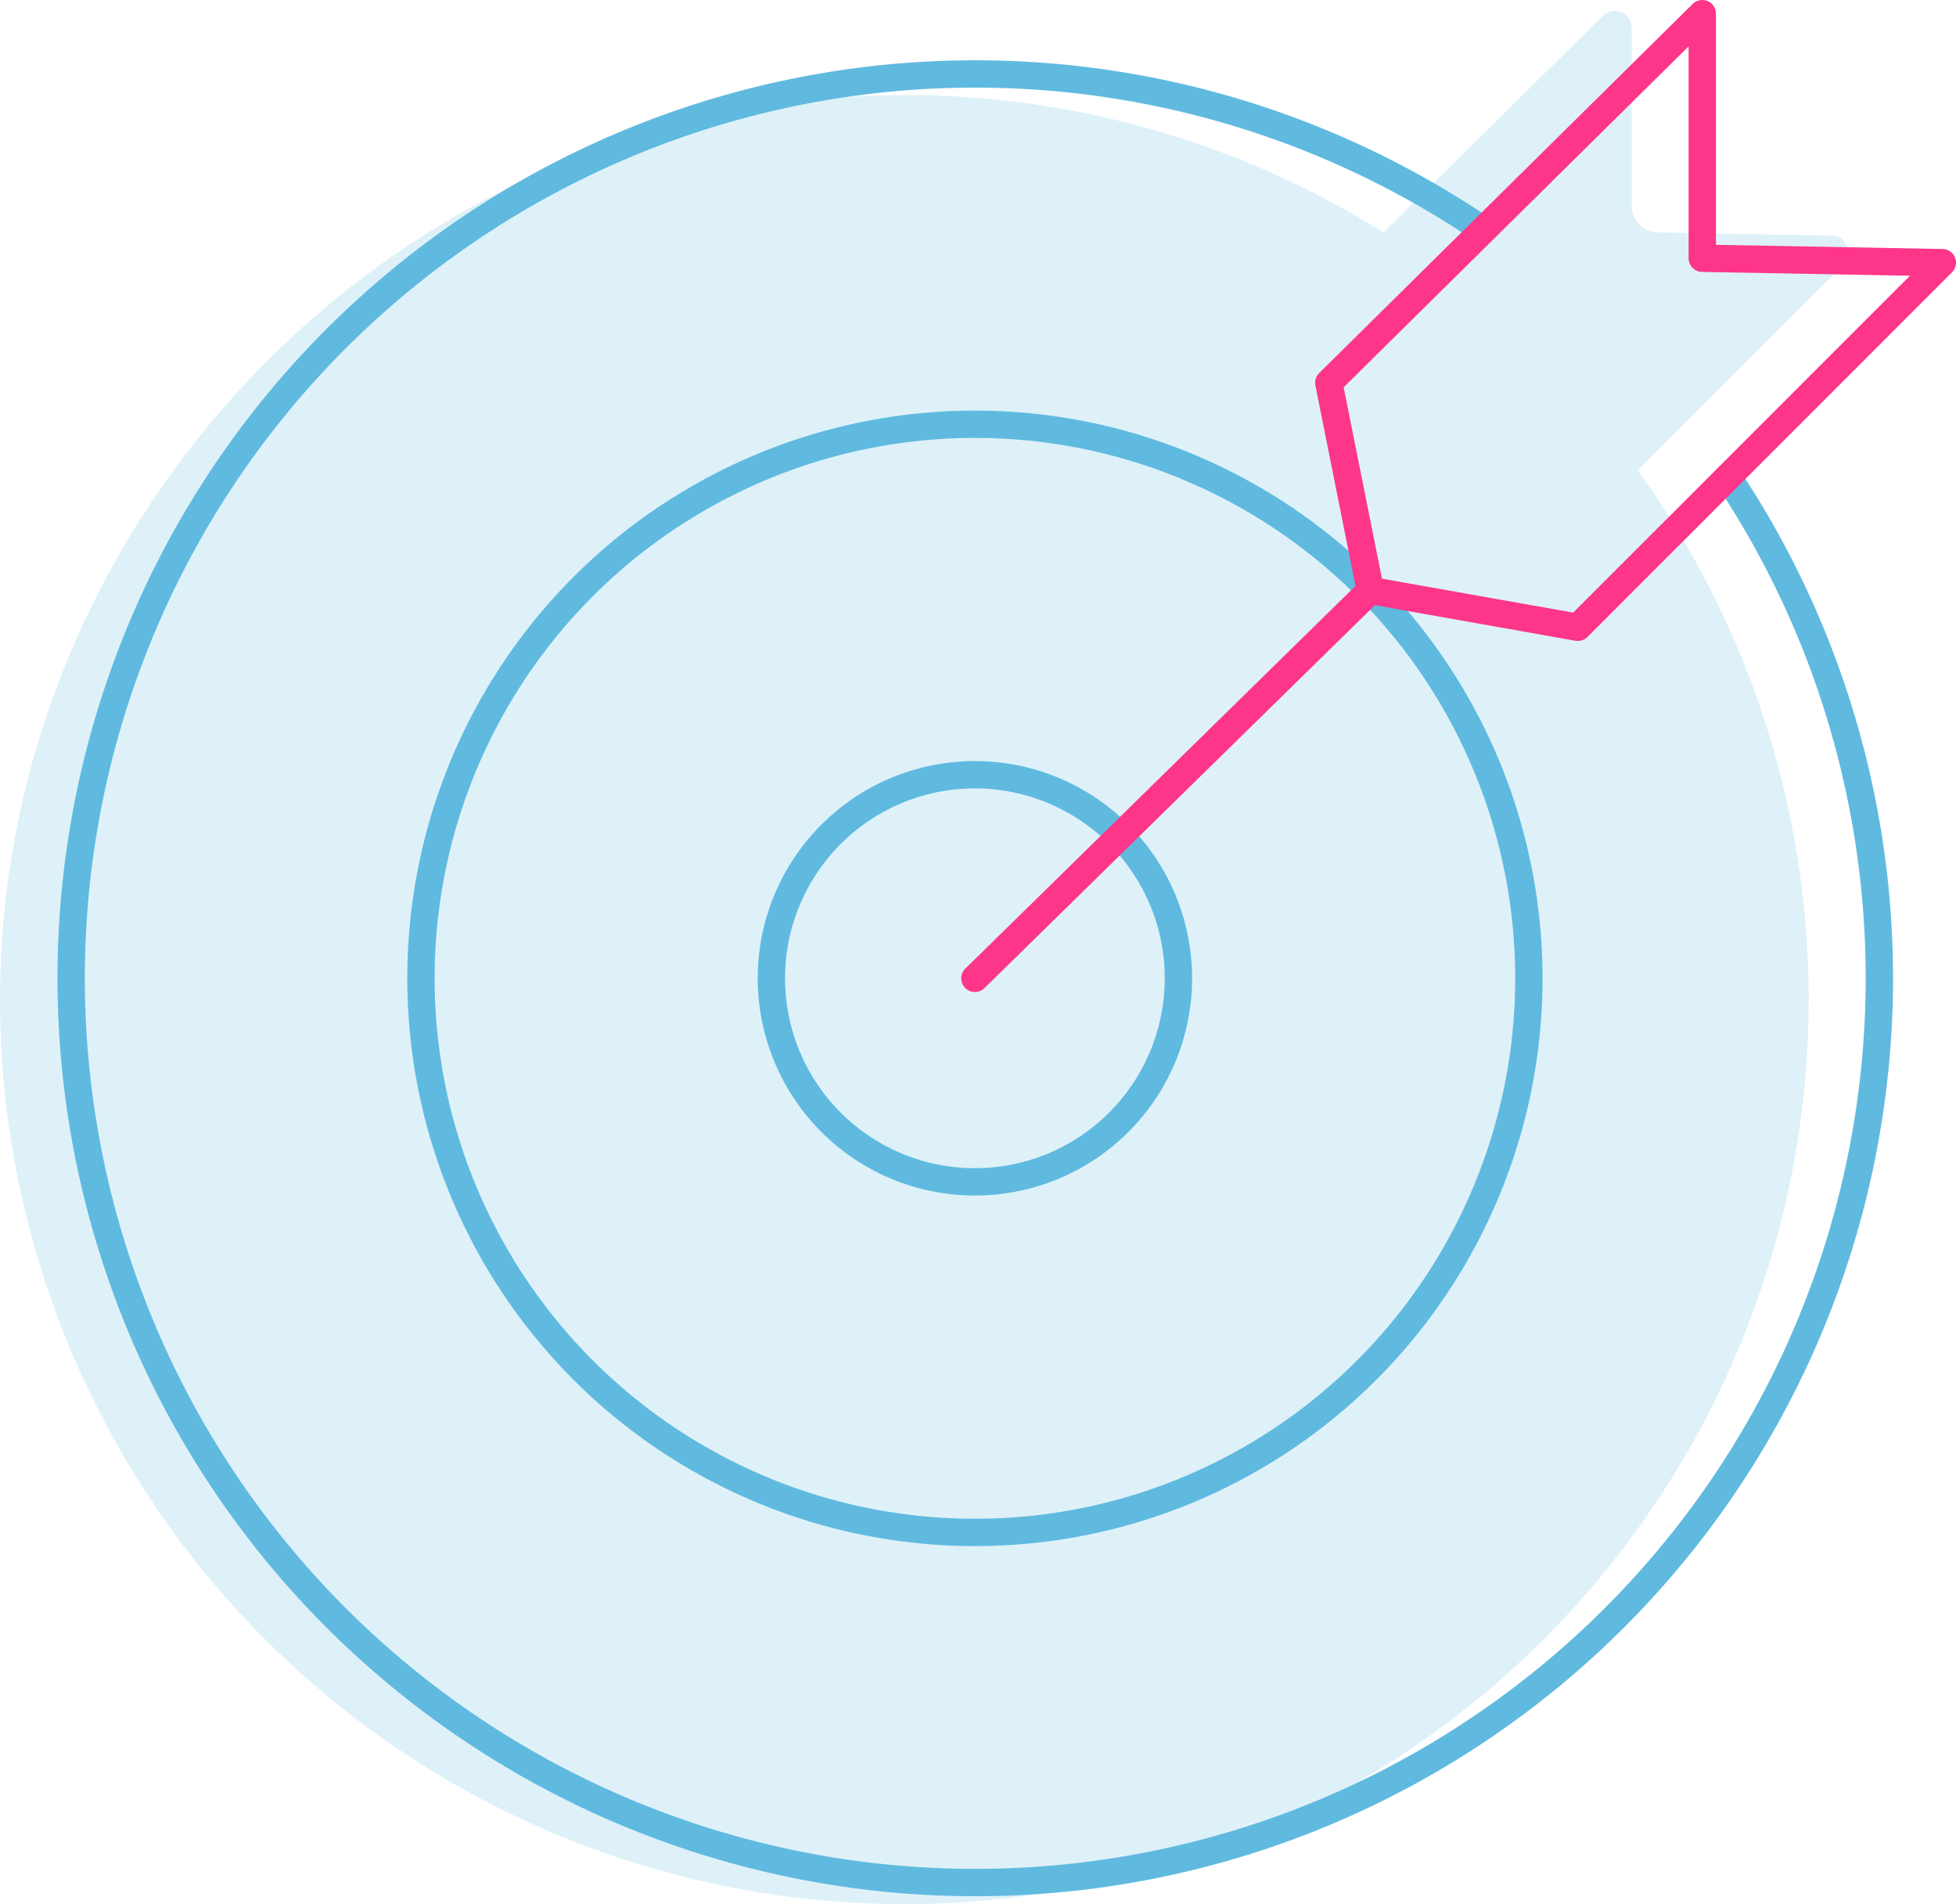
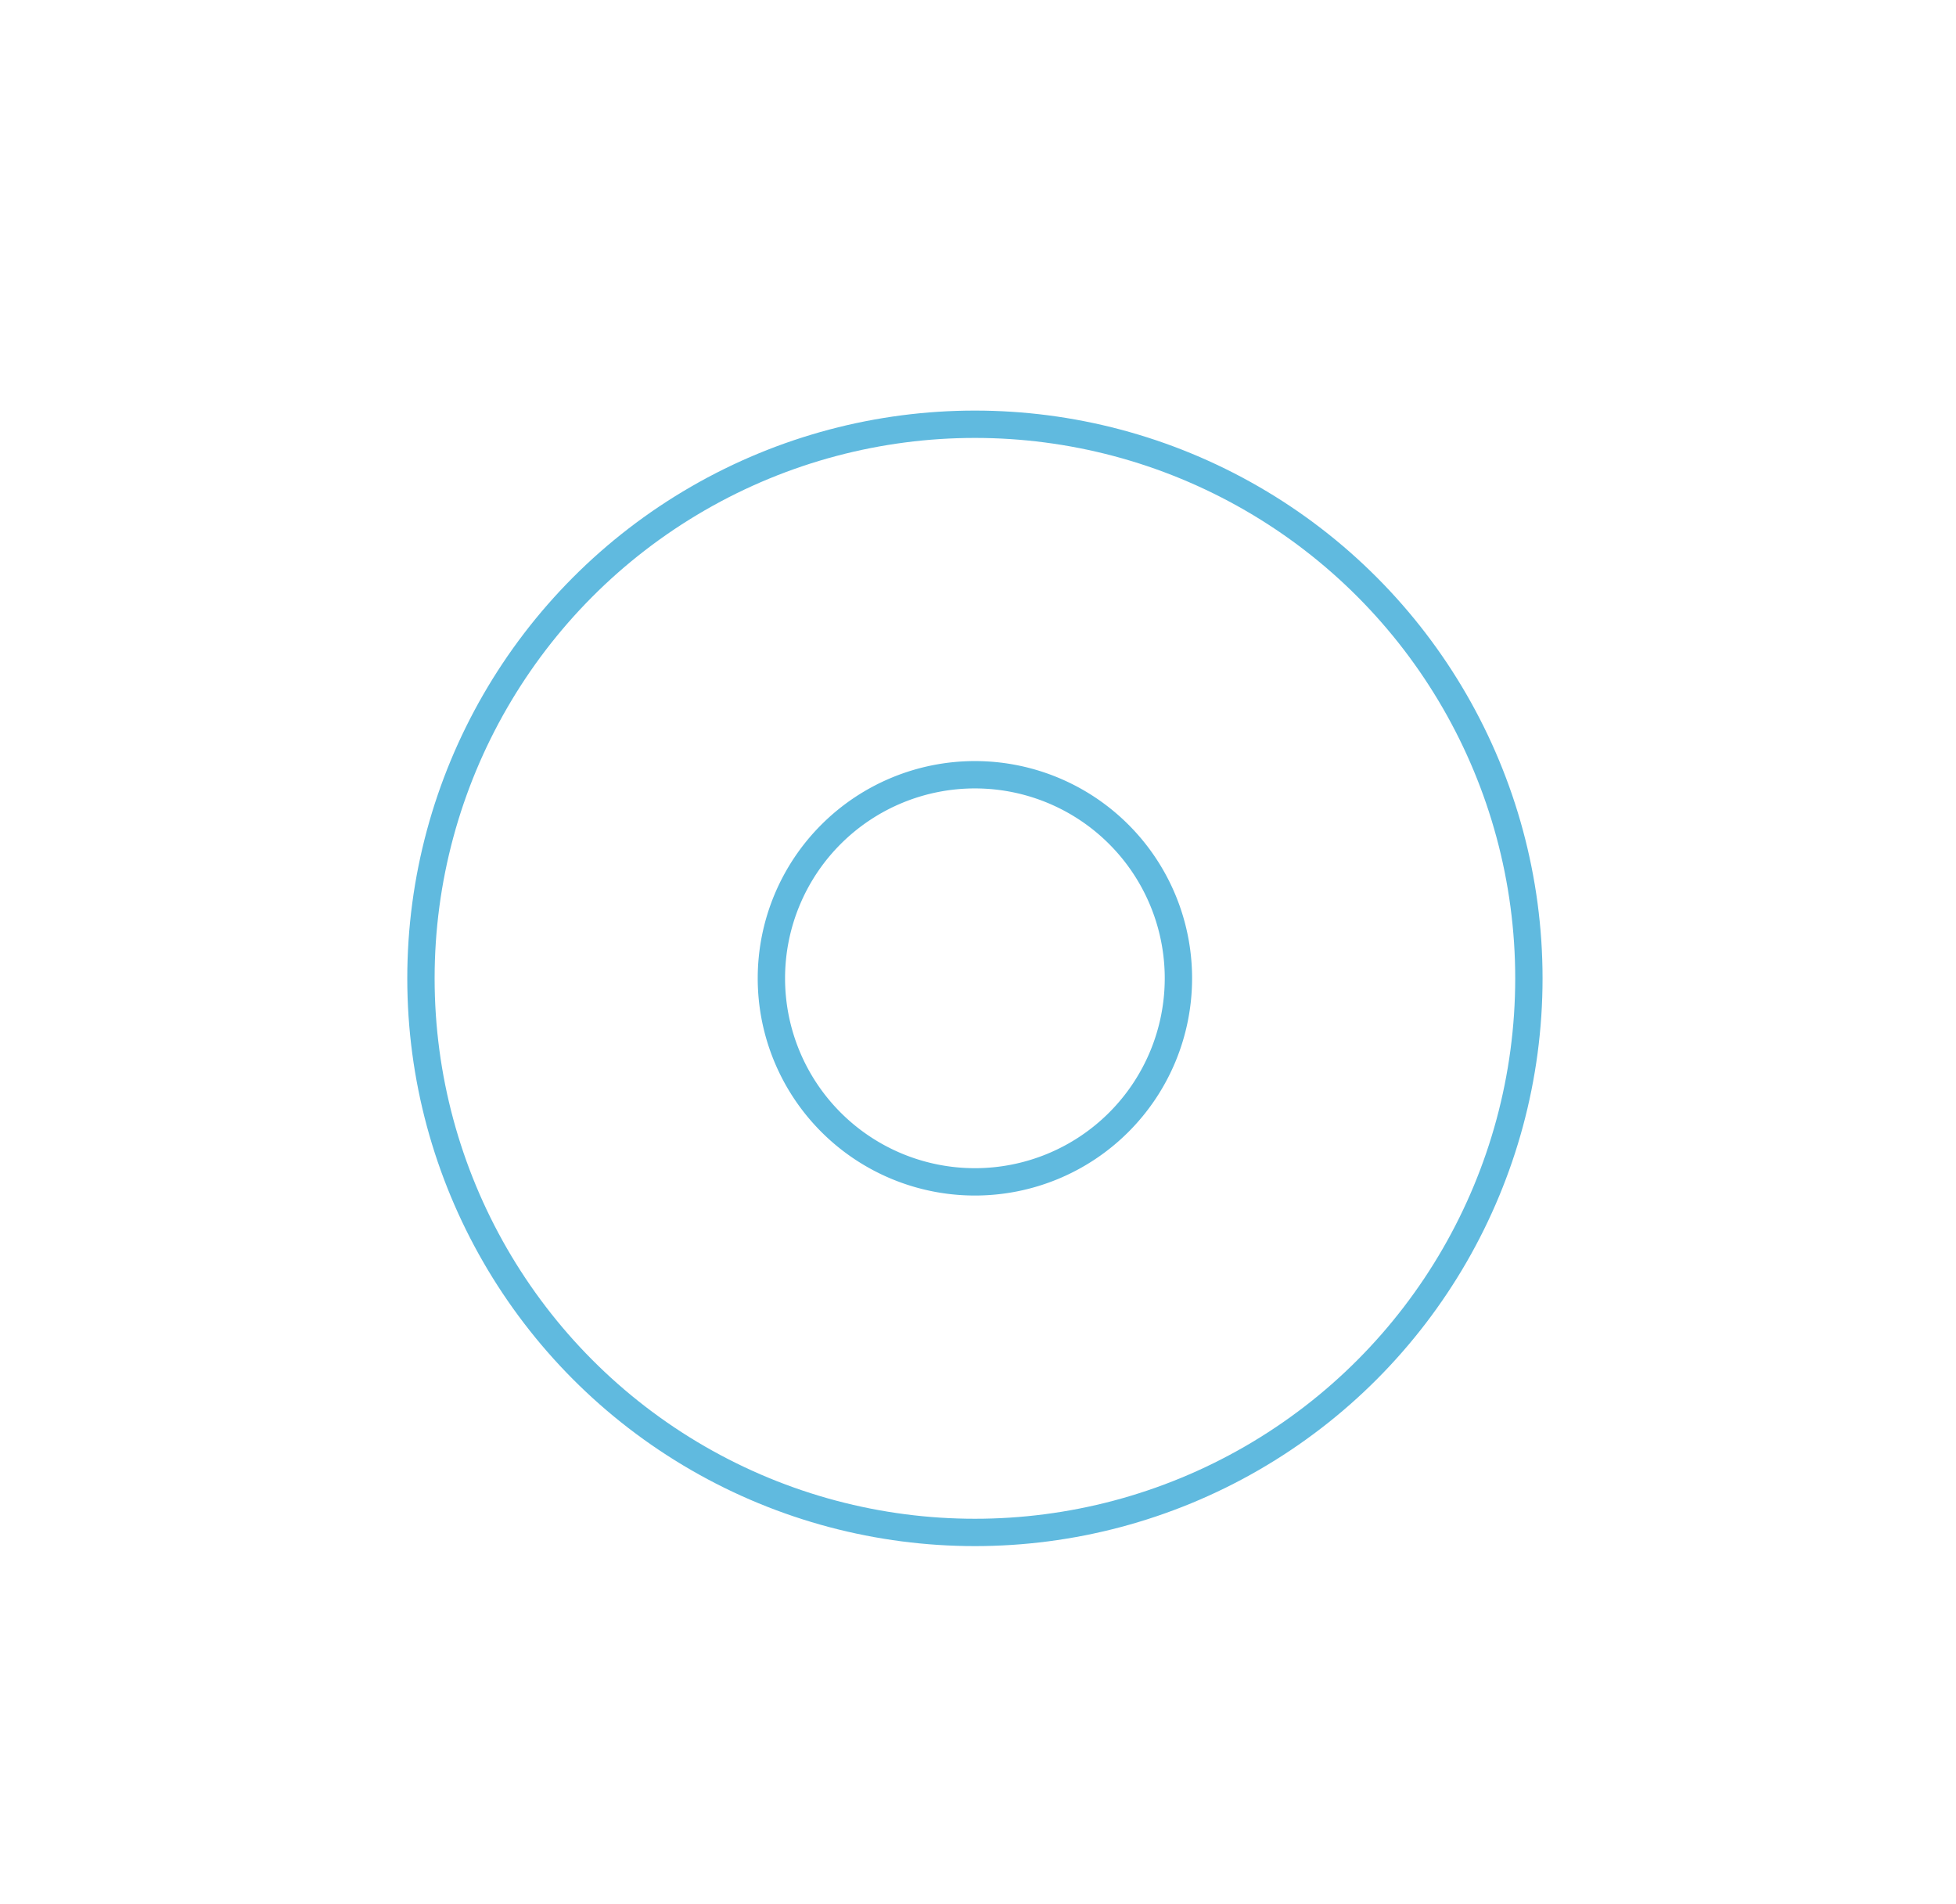
<svg xmlns="http://www.w3.org/2000/svg" width="143.093" height="139.262" viewBox="0 0 143.093 139.262">
  <g id="Groupe_524" data-name="Groupe 524" transform="translate(-0.001 -0.001)">
    <g id="Groupe_525" data-name="Groupe 525" transform="translate(0 0)">
-       <path id="Tracé_327" data-name="Tracé 327" d="M119.814,34.014A66.158,66.158,0,1,1,.02,74.338C-.855,37.959,28.59,7.208,64.975,6.573a65.831,65.831,0,0,1,36.239,10.041L117.271.751a1.235,1.235,0,0,1,2.1.879V14.682a1.925,1.925,0,0,0,1.892,1.926l12.762.234a1.234,1.234,0,0,1,.851,2.106Z" transform="translate(0.001 0.392)" fill="#60badf" opacity="0.21" />
      <path id="Tracé_328" data-name="Tracé 328" d="M57.96,43.19A14.888,14.888,0,1,1,43.074,28.3,14.887,14.887,0,0,1,57.96,43.19Z" transform="translate(28.249 28.366)" fill="none" stroke="#60badf" stroke-linecap="round" stroke-linejoin="round" stroke-width="2" />
      <circle id="Ellipse_43" data-name="Ellipse 43" cx="40.526" cy="40.526" r="40.526" transform="translate(30.796 31.031)" fill="none" stroke="#60badf" stroke-linecap="round" stroke-linejoin="round" stroke-width="2" />
-       <path id="Tracé_329" data-name="Tracé 329" d="M123.819,32.2A66.14,66.14,0,1,1,105.723,14" transform="translate(2.587 2.702)" fill="none" stroke="#60badf" stroke-linecap="round" stroke-linejoin="round" stroke-width="2" />
-       <path id="Tracé_330" data-name="Tracé 330" d="M35.621,71.056,64.551,42.688,61.51,27.495,88.831.5V18.388l17.562.324L79.725,45.381,64.551,42.688" transform="translate(35.701 0.501)" fill="none" stroke="#fd368a" stroke-linecap="round" stroke-linejoin="round" stroke-width="2" />
    </g>
  </g>
</svg>